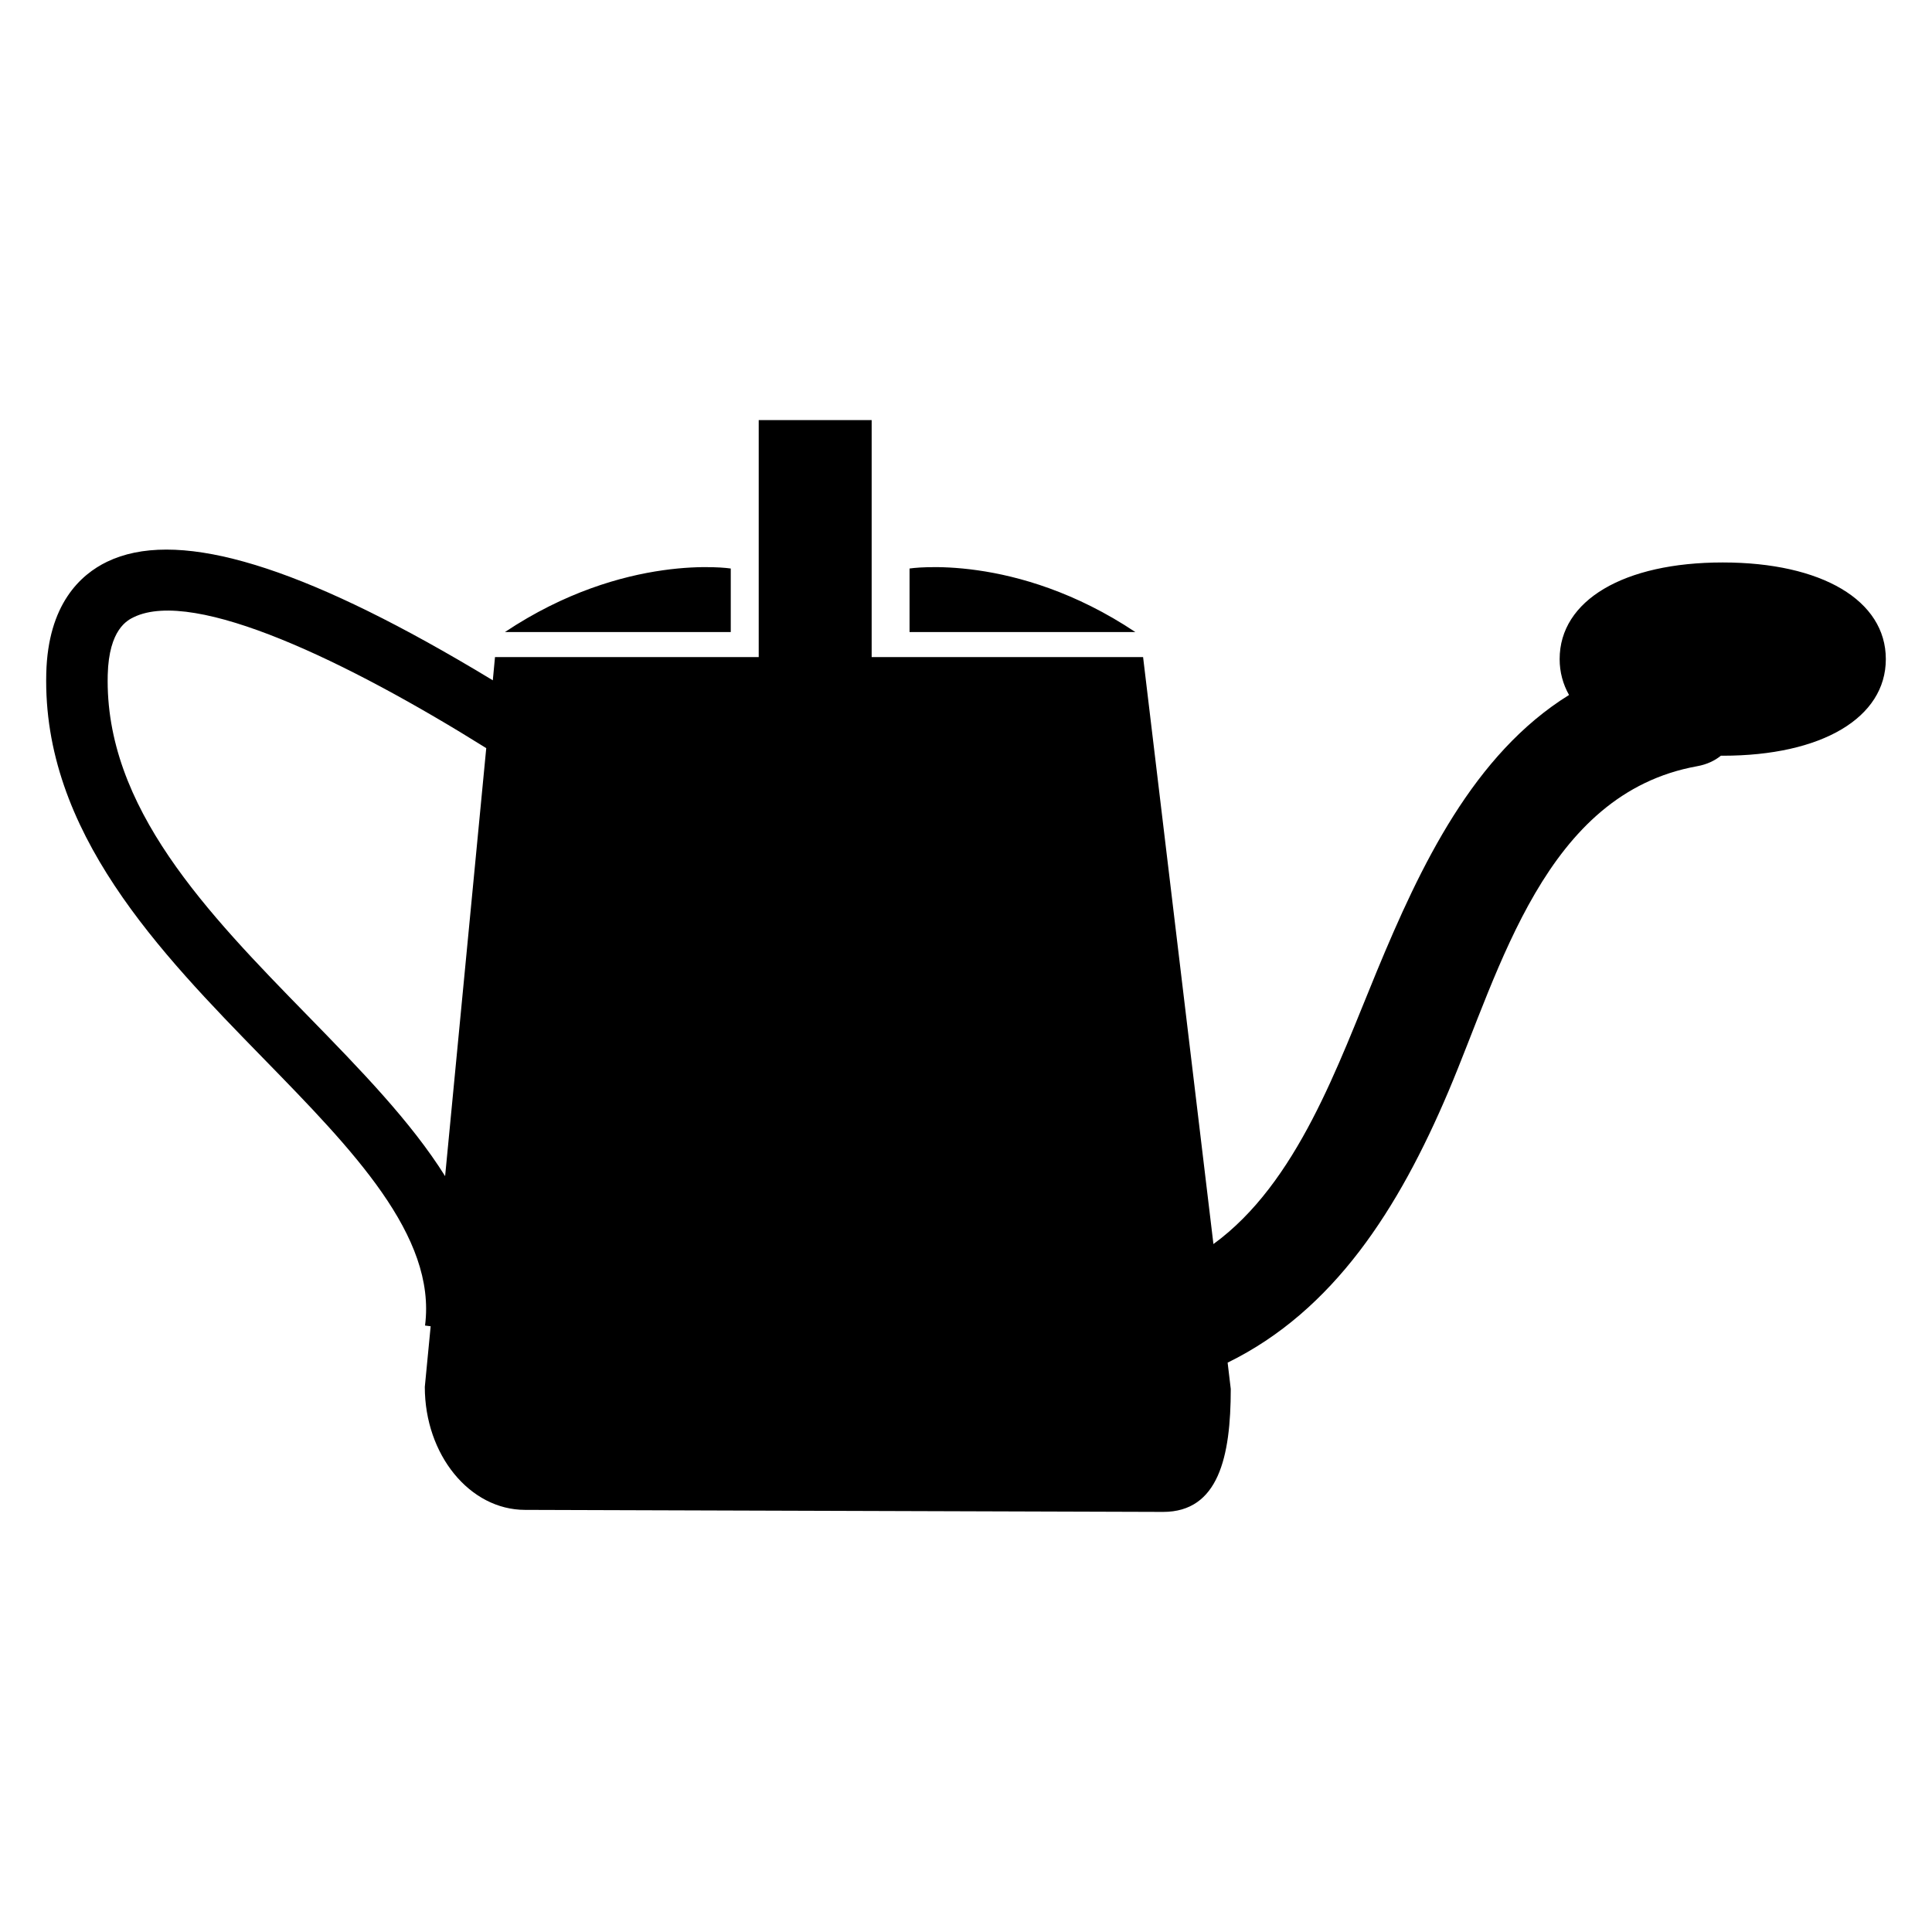
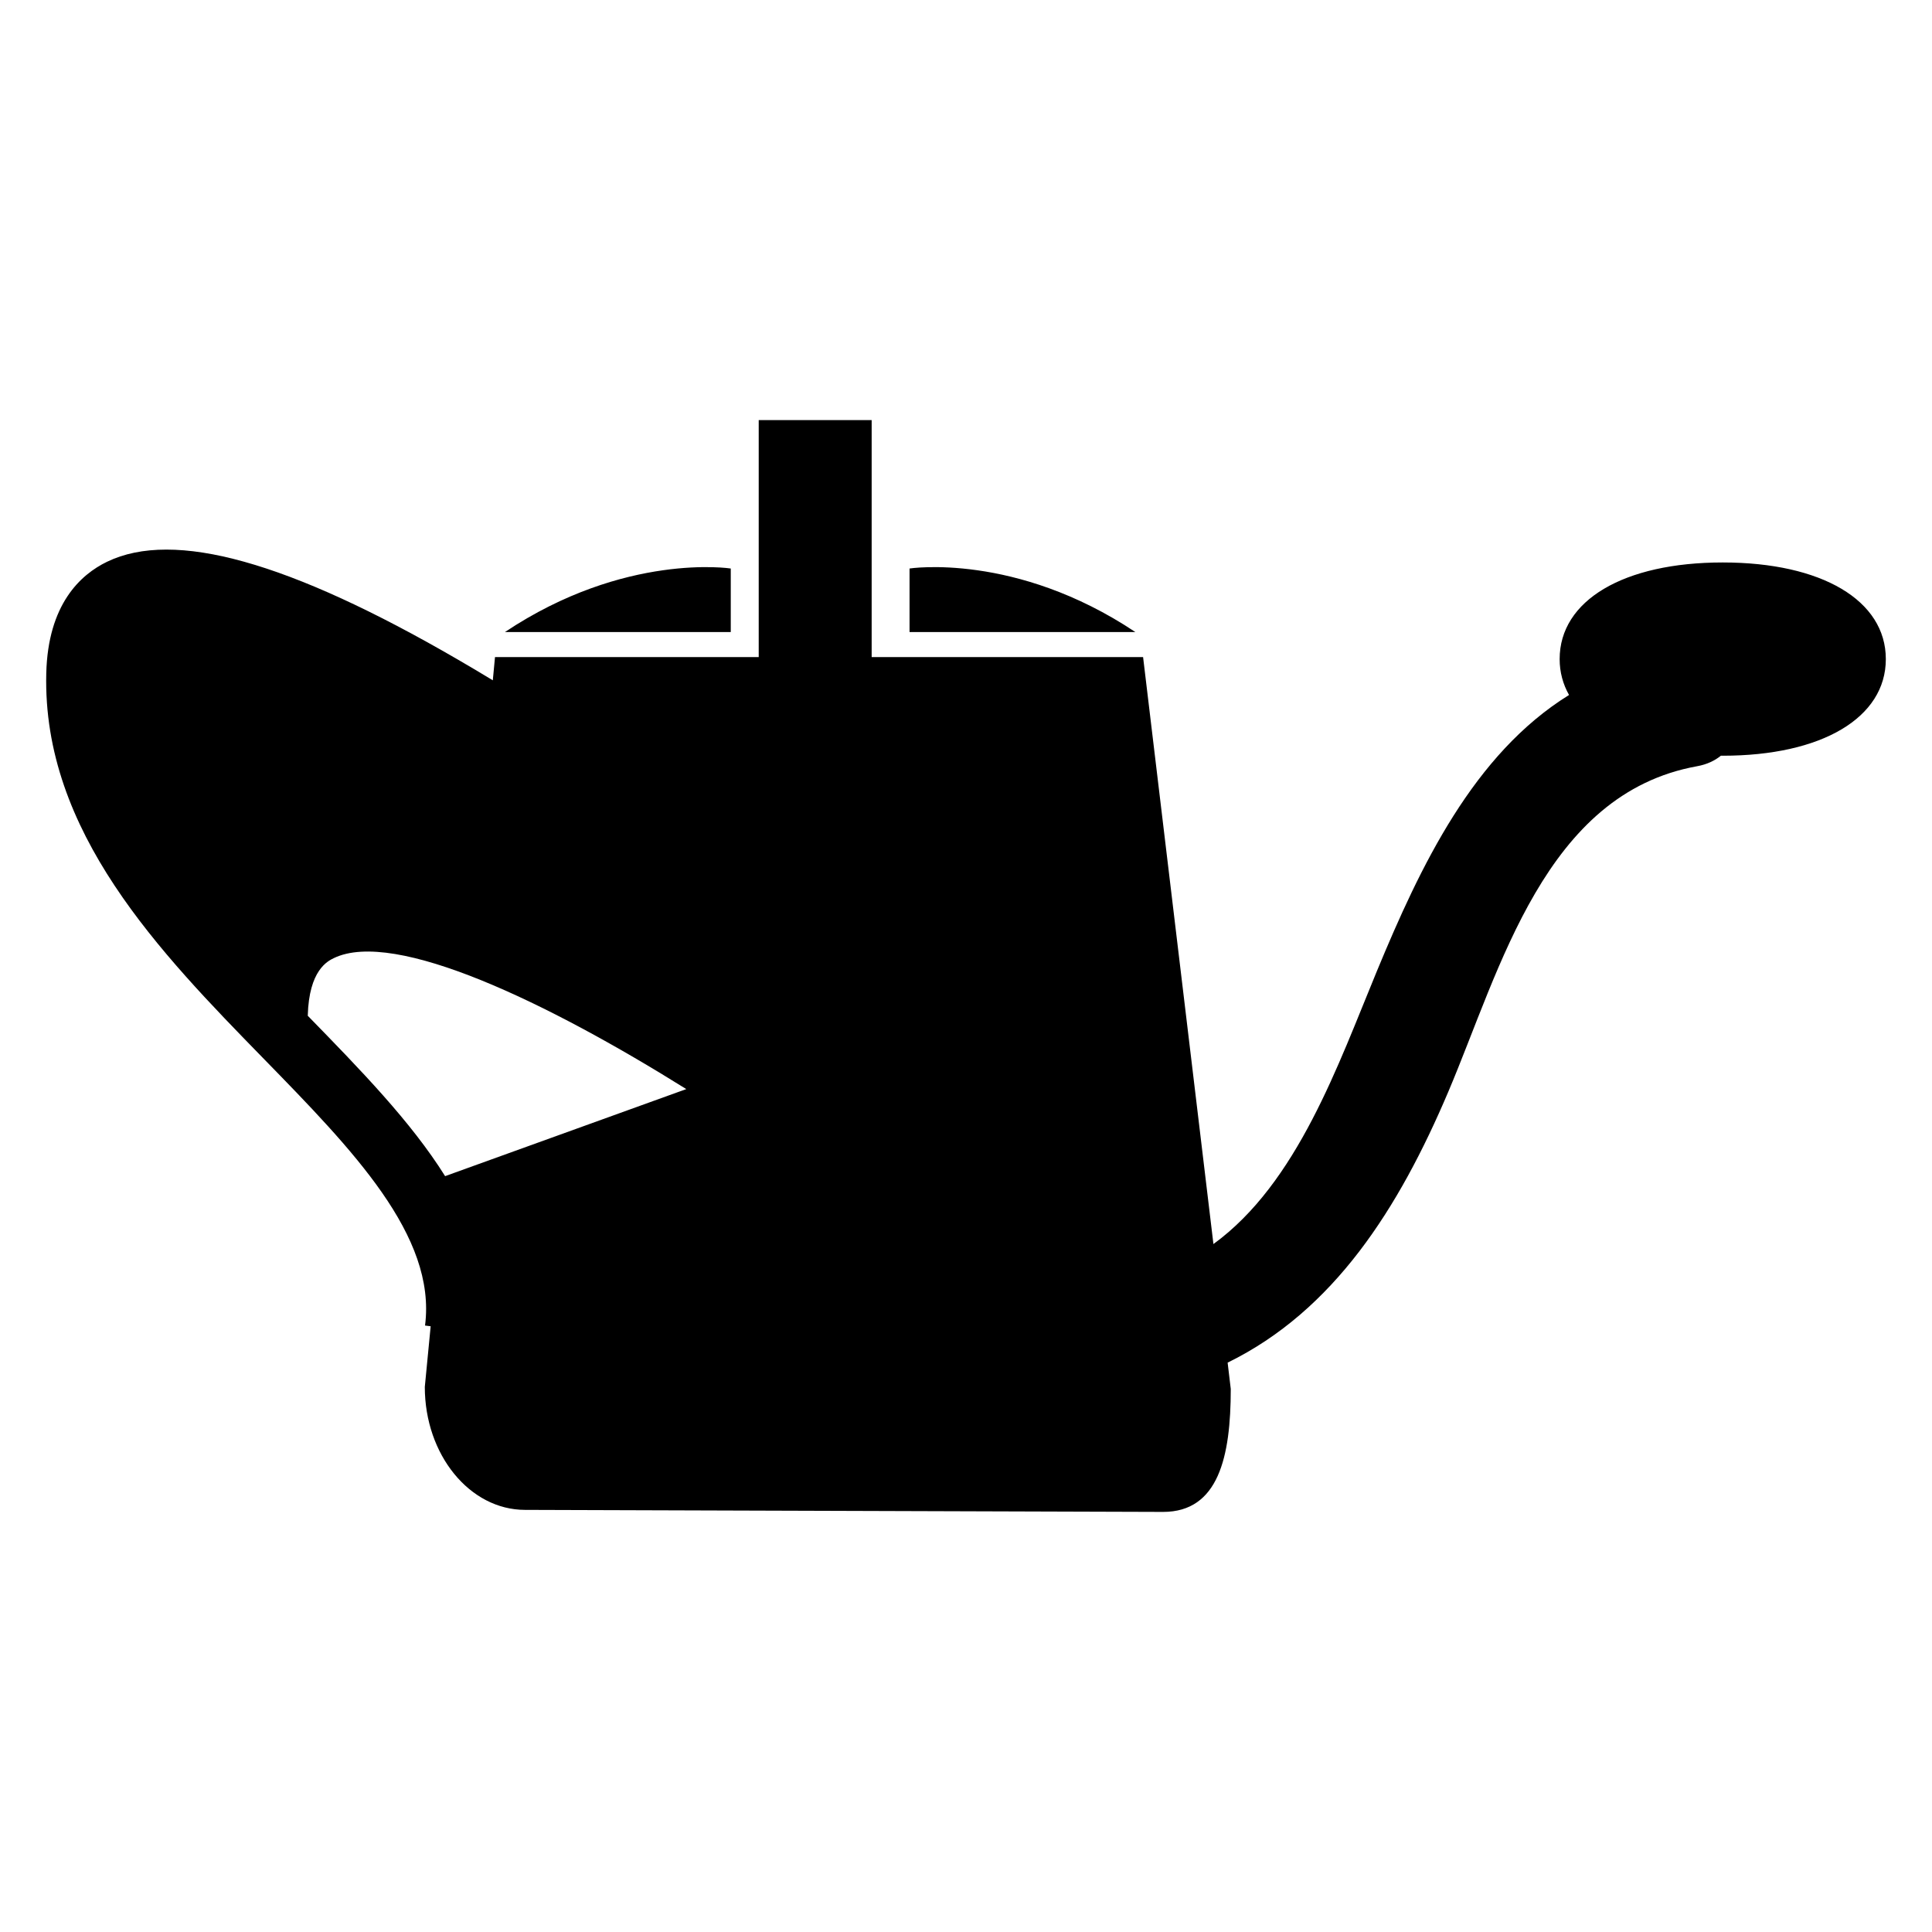
<svg xmlns="http://www.w3.org/2000/svg" version="1.1" id="Layer_13" x="0px" y="0px" width="100px" height="100px" viewBox="0 0 100 100" enable-background="new 0 0 100 100" xml:space="preserve">
-   <path d="M89.168,29.113c-5.127,0-8.441,1.963-8.441,5.002c0,0.676,0.172,1.299,0.486,1.857c-4.945,3.066-7.688,8.842-9.949,14.301  c-2,4.826-4.109,10.955-8.457,14.119l-0.563-4.699L59.166,34.01H45.117V21.744h-5.846V34.01h-13.65l-0.113,1.203  c-0.594-0.361-1.199-0.721-1.816-1.078c-8.744-5.074-14.68-6.73-18.145-5.061c-1.389,0.668-3.064,2.213-3.152,5.773  C2.189,43.059,8.279,49.297,13.65,54.801c4.602,4.715,8.949,9.168,8.35,13.809l0.291,0.037l-0.303,3.139  c0,3.514,2.326,6.365,5.189,6.365l33.025,0.105c2.867,0,3.502-2.85,3.502-6.365l-0.162-1.361c5.496-2.693,8.852-7.967,11.424-14.027  c2.703-6.369,5-15.418,12.869-16.842c0.518-0.092,0.922-0.291,1.24-0.547c0.031,0,0.061,0.002,0.092,0.002  c5.129,0,8.443-1.963,8.443-5C97.611,31.076,94.297,29.113,89.168,29.113z M23.039,60.877c-1.77-2.828-4.4-5.523-7.109-8.301  C10.754,47.275,5.406,41.795,5.576,34.928c0.061-2.363,1.031-2.83,1.352-2.986c3.154-1.518,11.09,2.313,18.24,6.781L23.039,60.877z   M26.621,32.715h-0.486c6.209-4.141,11.689-3.289,11.689-3.289v3.289H26.621z M58.281,32.715H47.078v-3.289  c0,0,5.479-0.852,11.689,3.289H58.281z" />
+   <path d="M89.168,29.113c-5.127,0-8.441,1.963-8.441,5.002c0,0.676,0.172,1.299,0.486,1.857c-4.945,3.066-7.688,8.842-9.949,14.301  c-2,4.826-4.109,10.955-8.457,14.119l-0.563-4.699L59.166,34.01H45.117V21.744h-5.846V34.01h-13.65l-0.113,1.203  c-0.594-0.361-1.199-0.721-1.816-1.078c-8.744-5.074-14.68-6.73-18.145-5.061c-1.389,0.668-3.064,2.213-3.152,5.773  C2.189,43.059,8.279,49.297,13.65,54.801c4.602,4.715,8.949,9.168,8.35,13.809l0.291,0.037l-0.303,3.139  c0,3.514,2.326,6.365,5.189,6.365l33.025,0.105c2.867,0,3.502-2.85,3.502-6.365l-0.162-1.361c5.496-2.693,8.852-7.967,11.424-14.027  c2.703-6.369,5-15.418,12.869-16.842c0.518-0.092,0.922-0.291,1.24-0.547c0.031,0,0.061,0.002,0.092,0.002  c5.129,0,8.443-1.963,8.443-5C97.611,31.076,94.297,29.113,89.168,29.113z M23.039,60.877c-1.77-2.828-4.4-5.523-7.109-8.301  c0.061-2.363,1.031-2.83,1.352-2.986c3.154-1.518,11.09,2.313,18.24,6.781L23.039,60.877z   M26.621,32.715h-0.486c6.209-4.141,11.689-3.289,11.689-3.289v3.289H26.621z M58.281,32.715H47.078v-3.289  c0,0,5.479-0.852,11.689,3.289H58.281z" />
</svg>